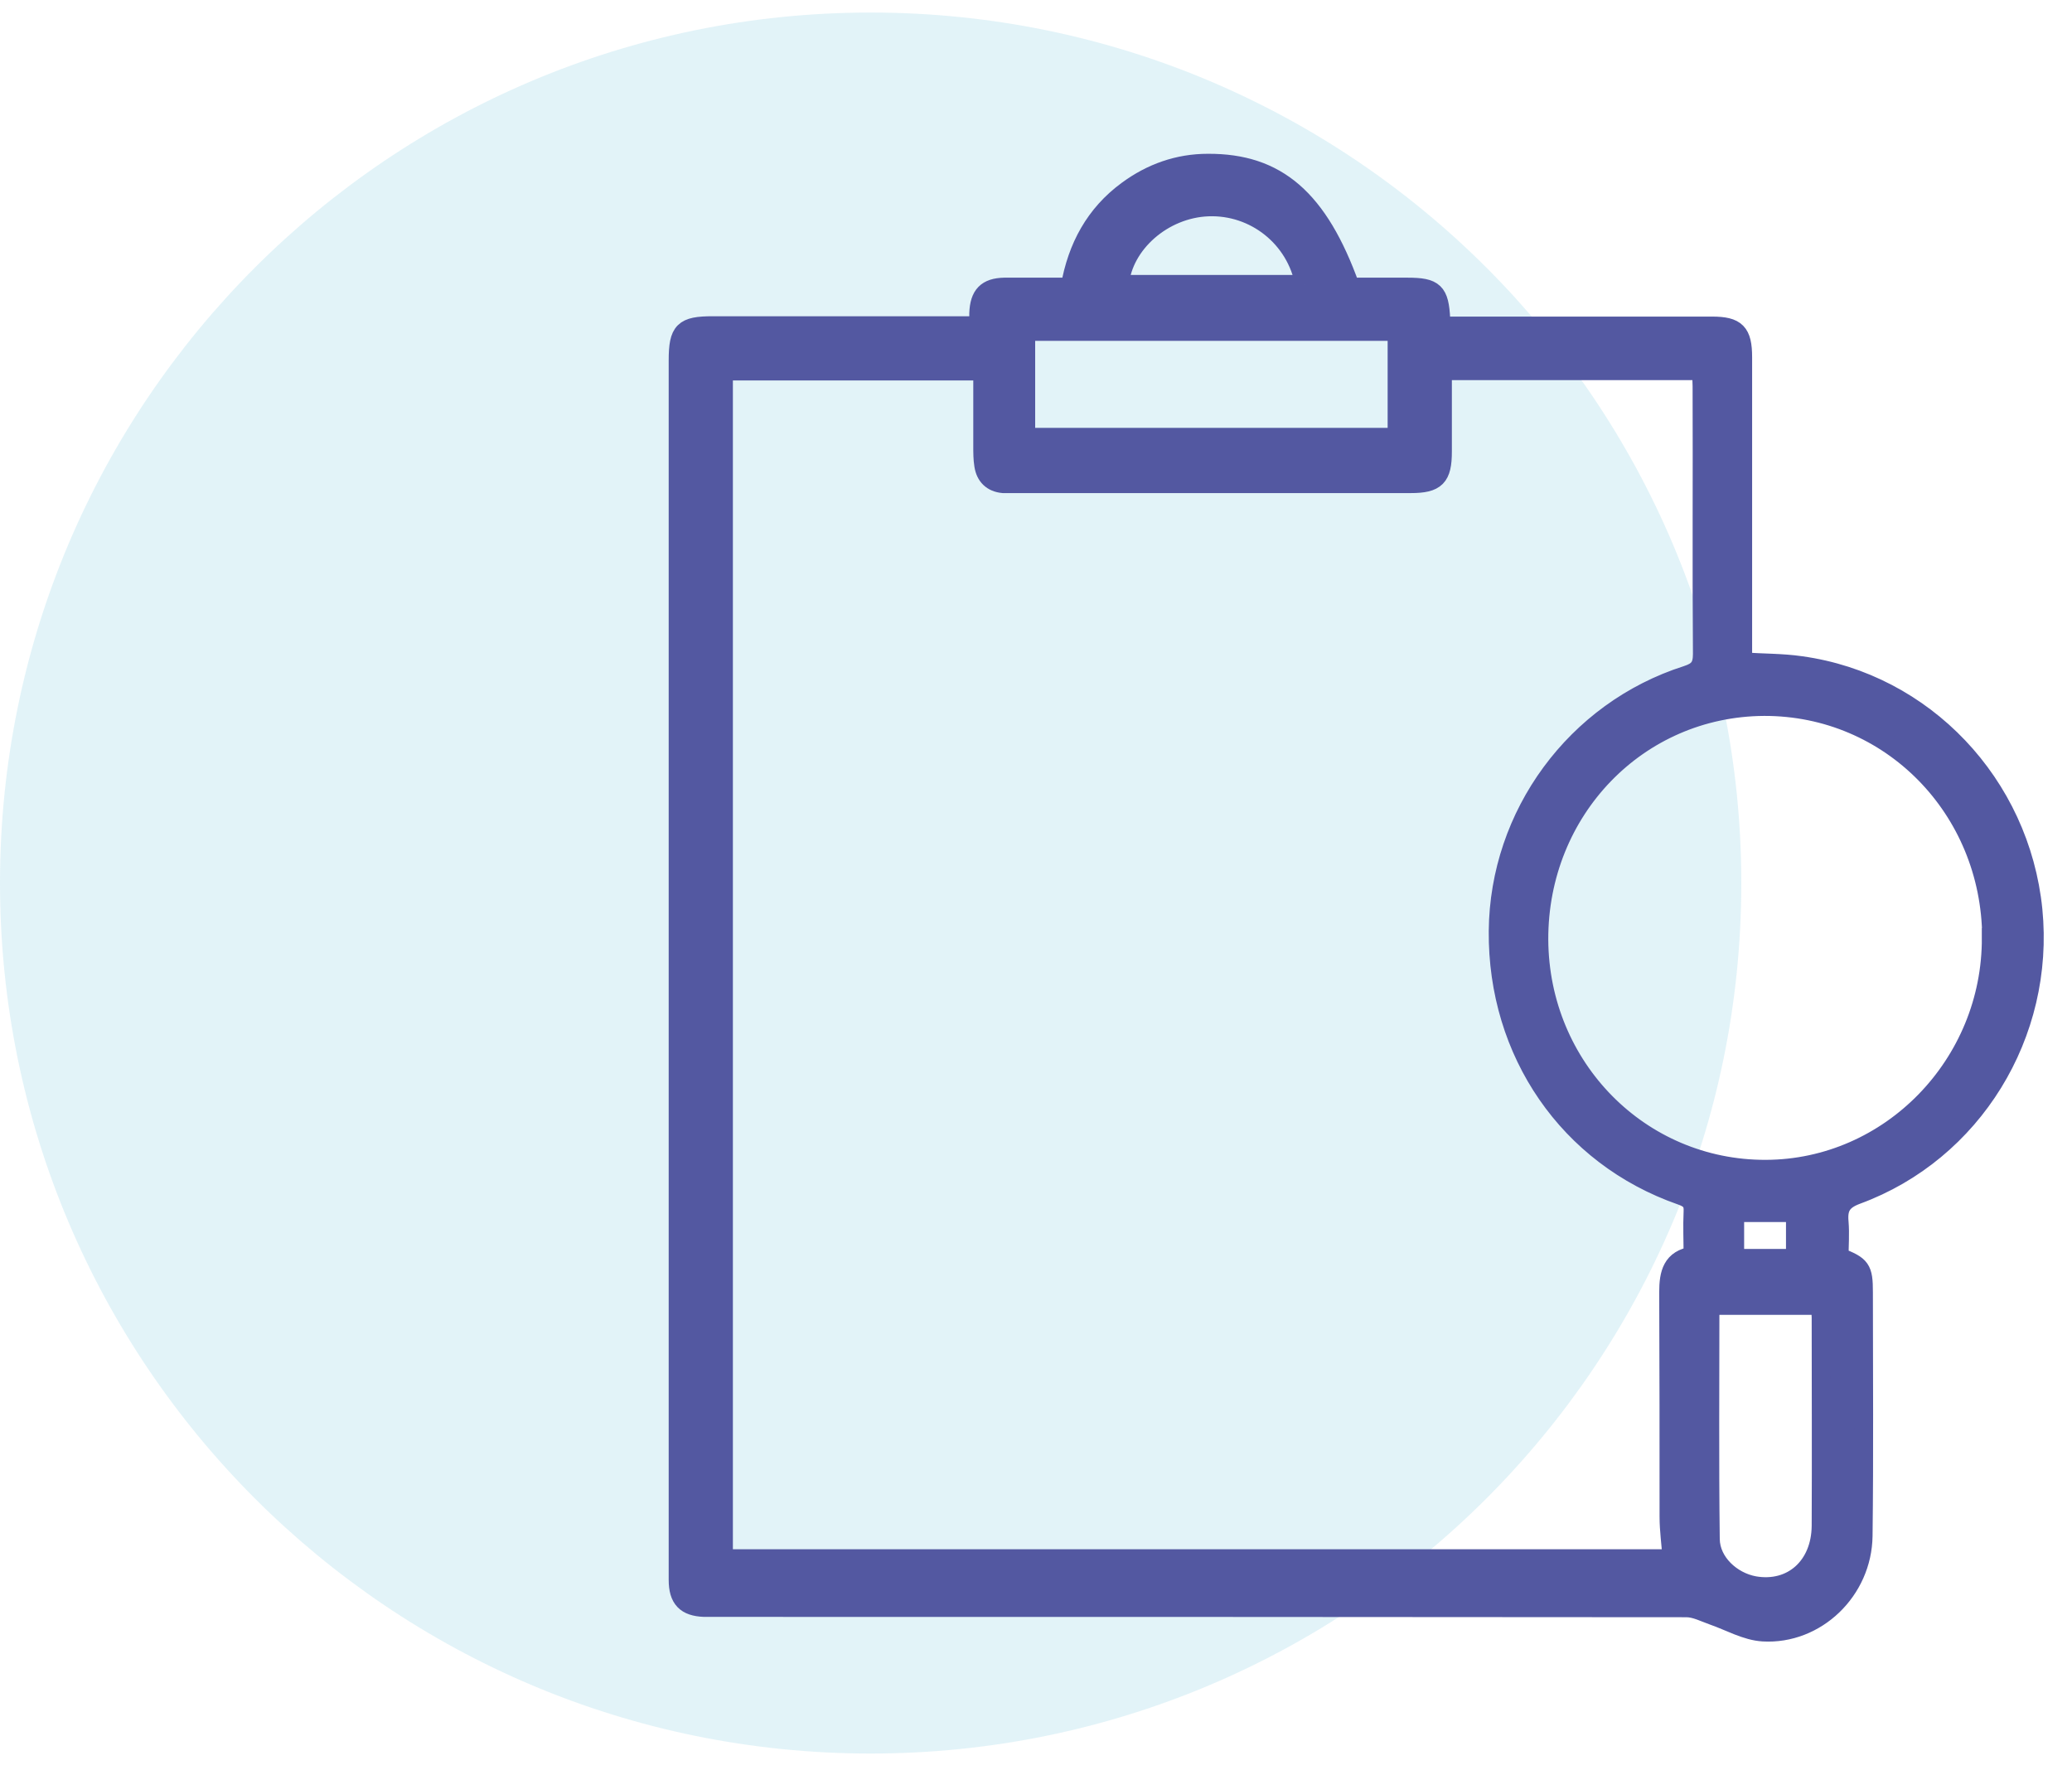
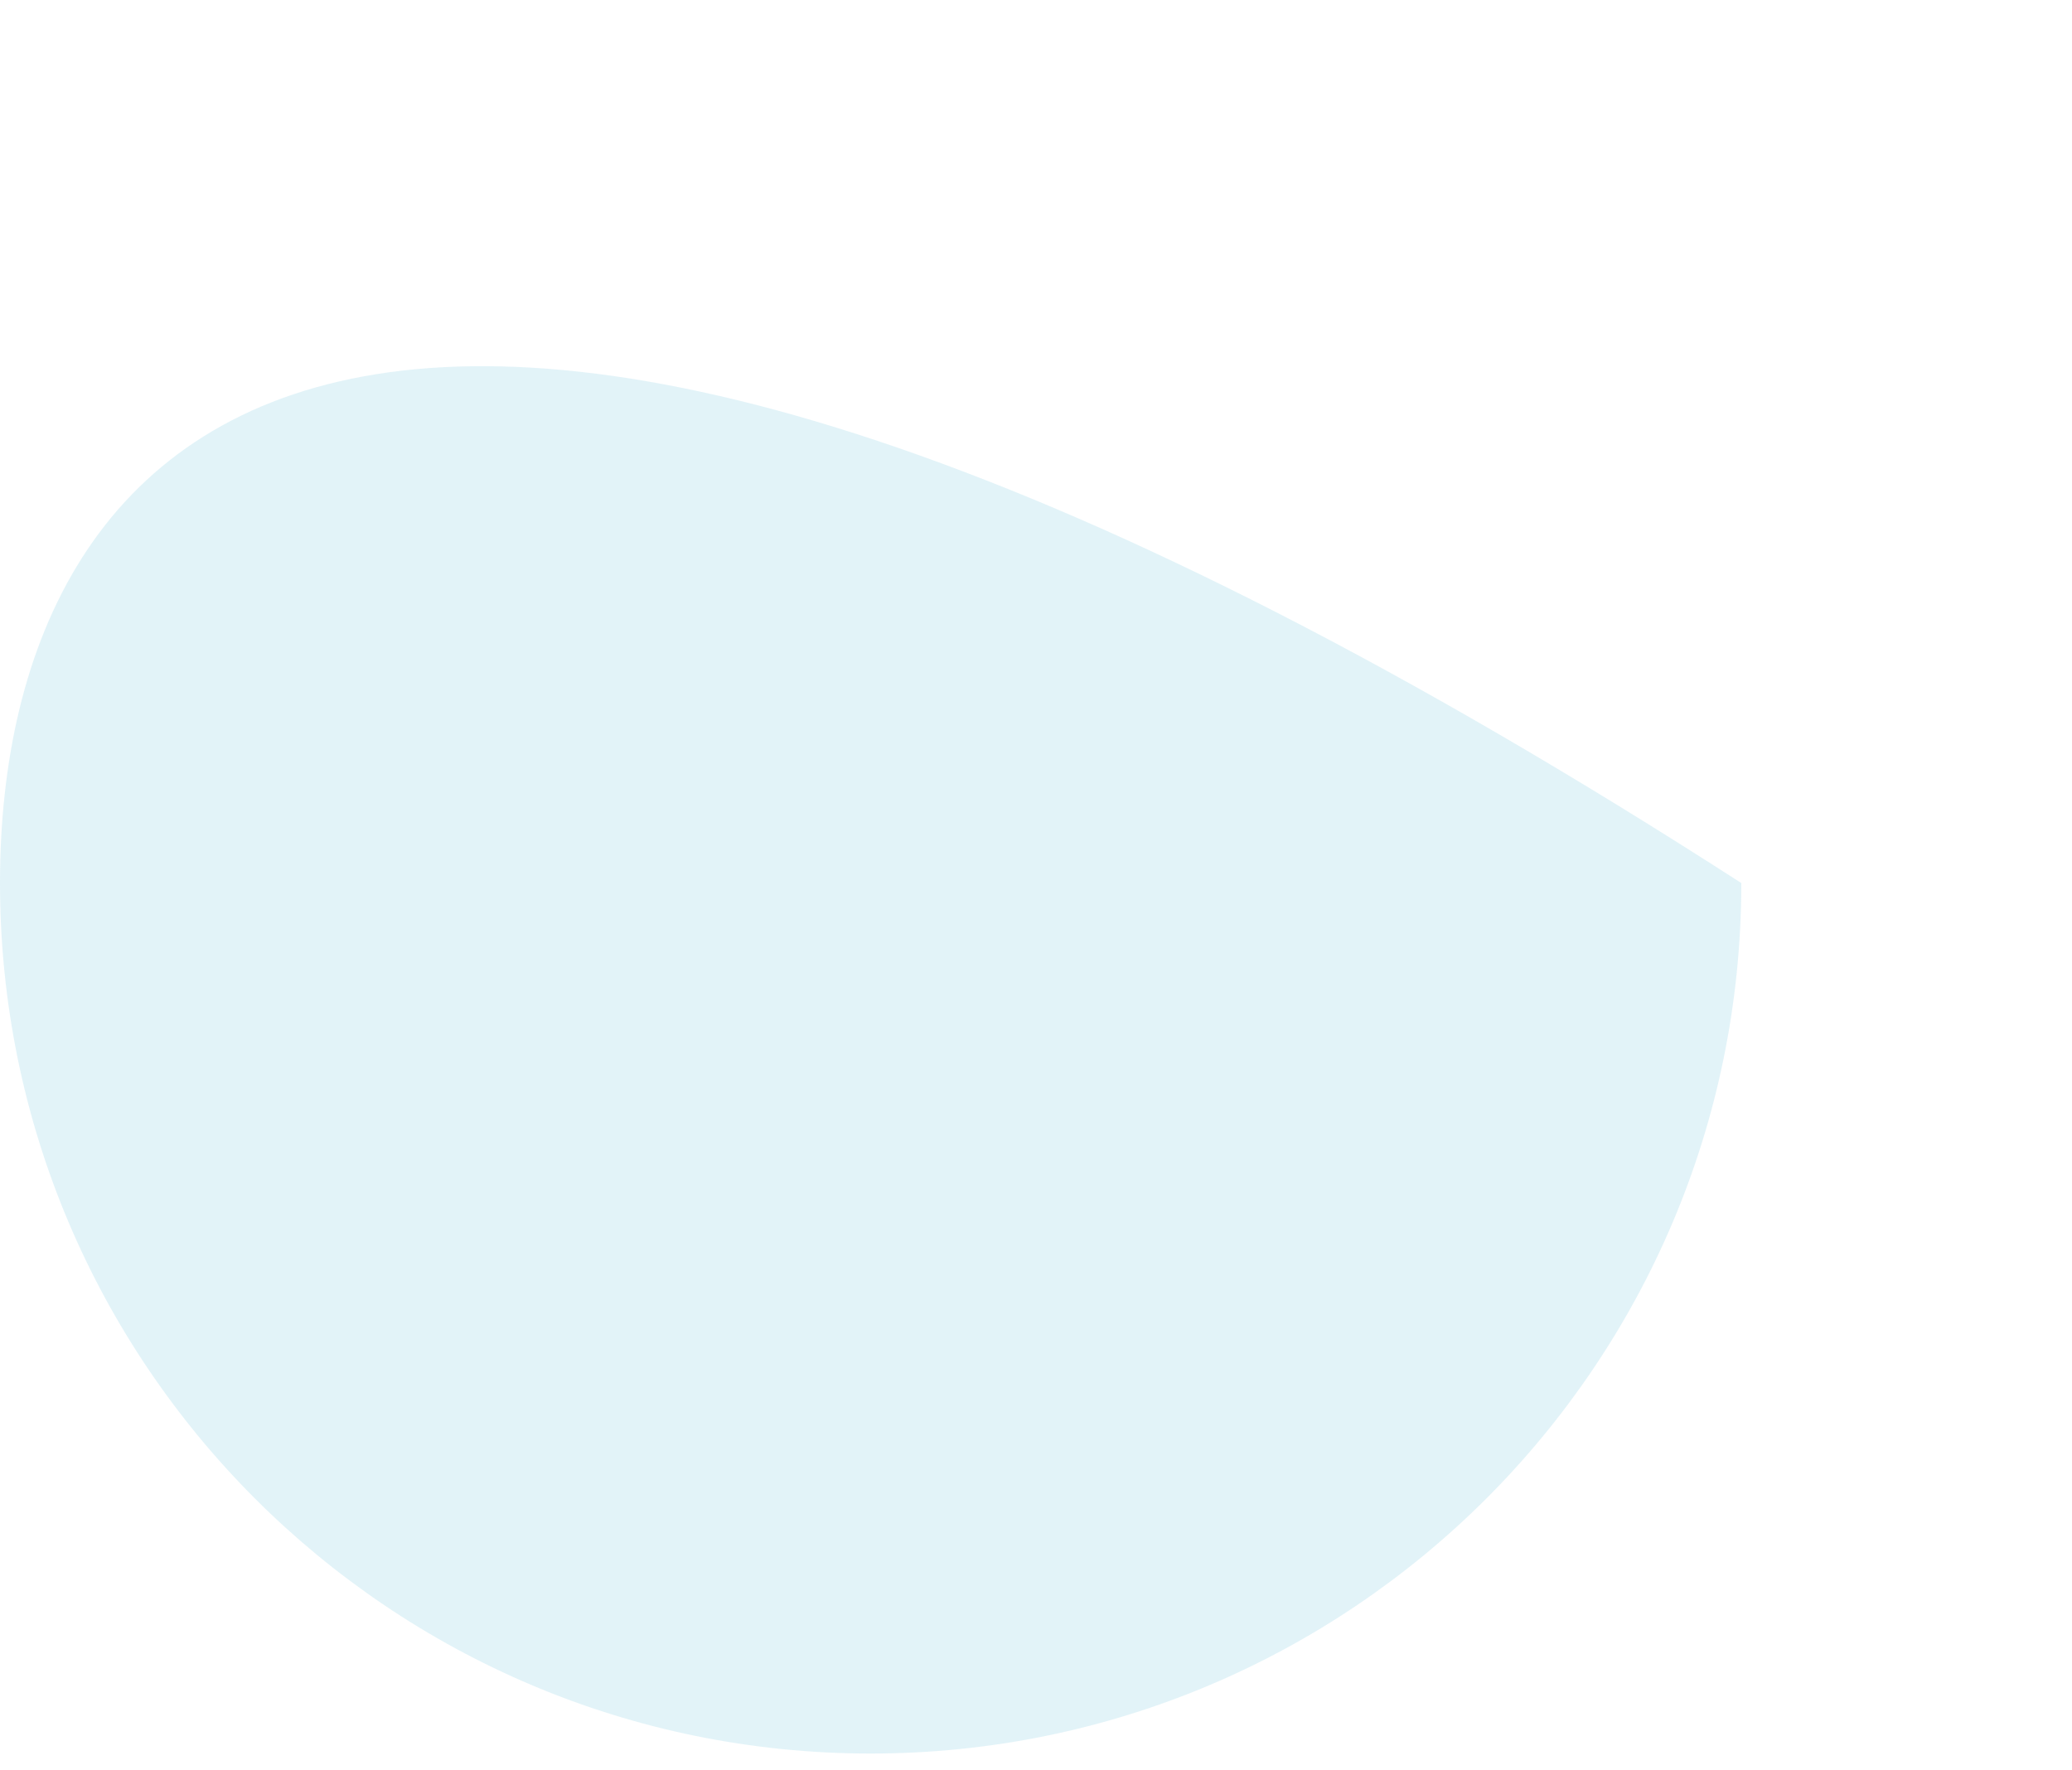
<svg xmlns="http://www.w3.org/2000/svg" width="55" height="47" viewBox="0 0 55 47" fill="none">
-   <path opacity="0.12" d="M23.111 46.555C35.875 46.555 46.222 36.208 46.222 23.444C46.222 10.68 35.875 0.333 23.111 0.333C10.347 0.333 0 10.68 0 23.444C0 36.208 10.347 46.555 23.111 46.555Z" fill="#0D96C5" />
-   <path d="M25.979 8.655C25.979 8.501 25.979 8.41 25.979 8.32C25.997 7.83 26.192 7.631 26.661 7.622C27.237 7.622 27.803 7.622 28.406 7.622C28.592 6.553 29.07 5.683 29.92 5.058C30.558 4.587 31.275 4.333 32.063 4.333C33.896 4.324 35.003 5.275 35.845 7.622C36.34 7.622 36.845 7.622 37.359 7.622C38.076 7.622 38.209 7.749 38.245 8.474C38.245 8.519 38.262 8.573 38.28 8.655C38.422 8.655 38.563 8.655 38.696 8.655C40.946 8.655 43.195 8.655 45.444 8.655C46.091 8.655 46.259 8.827 46.259 9.488C46.259 12.034 46.259 14.589 46.259 17.135C46.259 17.28 46.259 17.416 46.259 17.57C46.791 17.607 47.304 17.598 47.8 17.67C51.077 18.123 53.627 20.814 53.964 24.157C54.291 27.455 52.37 30.59 49.288 31.723C48.898 31.868 48.783 32.058 48.819 32.447C48.845 32.755 48.819 33.073 48.819 33.372C49.403 33.598 49.465 33.68 49.465 34.305C49.465 36.461 49.483 38.618 49.456 40.774C49.438 42.233 48.207 43.411 46.799 43.329C46.348 43.302 45.914 43.048 45.471 42.894C45.241 42.813 45.002 42.686 44.763 42.686C36.199 42.677 27.635 42.677 19.072 42.677C18.948 42.677 18.815 42.677 18.691 42.677C18.204 42.658 18 42.45 18 41.943C18 40.212 18 38.491 18 36.76C18 27.7 18 18.63 18 9.57C18 8.782 18.142 8.646 18.921 8.646C21.117 8.646 23.314 8.646 25.519 8.646C25.66 8.646 25.793 8.646 25.979 8.646V8.655ZM45.17 9.842H38.289C38.289 10.576 38.289 11.282 38.289 11.989C38.289 12.669 38.121 12.841 37.447 12.841C33.941 12.841 30.442 12.841 26.936 12.841C26.829 12.841 26.732 12.841 26.626 12.841C26.333 12.814 26.156 12.642 26.112 12.351C26.085 12.188 26.085 12.016 26.085 11.844C26.085 11.183 26.085 10.521 26.085 9.851H19.204V41.381H44.382C44.355 40.991 44.302 40.629 44.302 40.267C44.302 38.282 44.302 36.289 44.293 34.305C44.293 33.806 44.382 33.426 44.94 33.344C44.94 32.937 44.922 32.556 44.94 32.176C44.957 31.913 44.851 31.822 44.621 31.741C41.636 30.699 39.741 27.945 39.768 24.719C39.794 21.629 41.822 18.866 44.771 17.924C45.081 17.824 45.188 17.697 45.188 17.362C45.17 14.997 45.188 12.623 45.179 10.259C45.179 10.132 45.17 10.005 45.161 9.86L45.17 9.842ZM52.866 24.891C52.848 21.466 50.173 18.748 46.826 18.757C43.478 18.775 40.839 21.512 40.848 24.945C40.866 28.343 43.54 31.052 46.87 31.043C50.173 31.034 52.874 28.253 52.857 24.891H52.866ZM27.228 11.609H37.084V8.8H27.228V11.609ZM45.391 34.658C45.391 36.742 45.374 38.808 45.4 40.865C45.409 41.481 45.967 41.988 46.569 42.097C47.561 42.269 48.331 41.589 48.34 40.511C48.349 38.672 48.34 36.824 48.34 34.984C48.34 34.885 48.323 34.785 48.314 34.658H45.382H45.391ZM34.631 7.55C34.401 6.308 33.303 5.447 32.072 5.493C30.877 5.538 29.814 6.471 29.716 7.55H34.64H34.631ZM46.047 32.194V33.408H47.658V32.194H46.047Z" fill="#5358A1" stroke="#5358A1" stroke-width="0.5" stroke-miterlimit="10" />
+   <path opacity="0.12" d="M23.111 46.555C35.875 46.555 46.222 36.208 46.222 23.444C10.347 0.333 0 10.68 0 23.444C0 36.208 10.347 46.555 23.111 46.555Z" fill="#0D96C5" />
</svg>